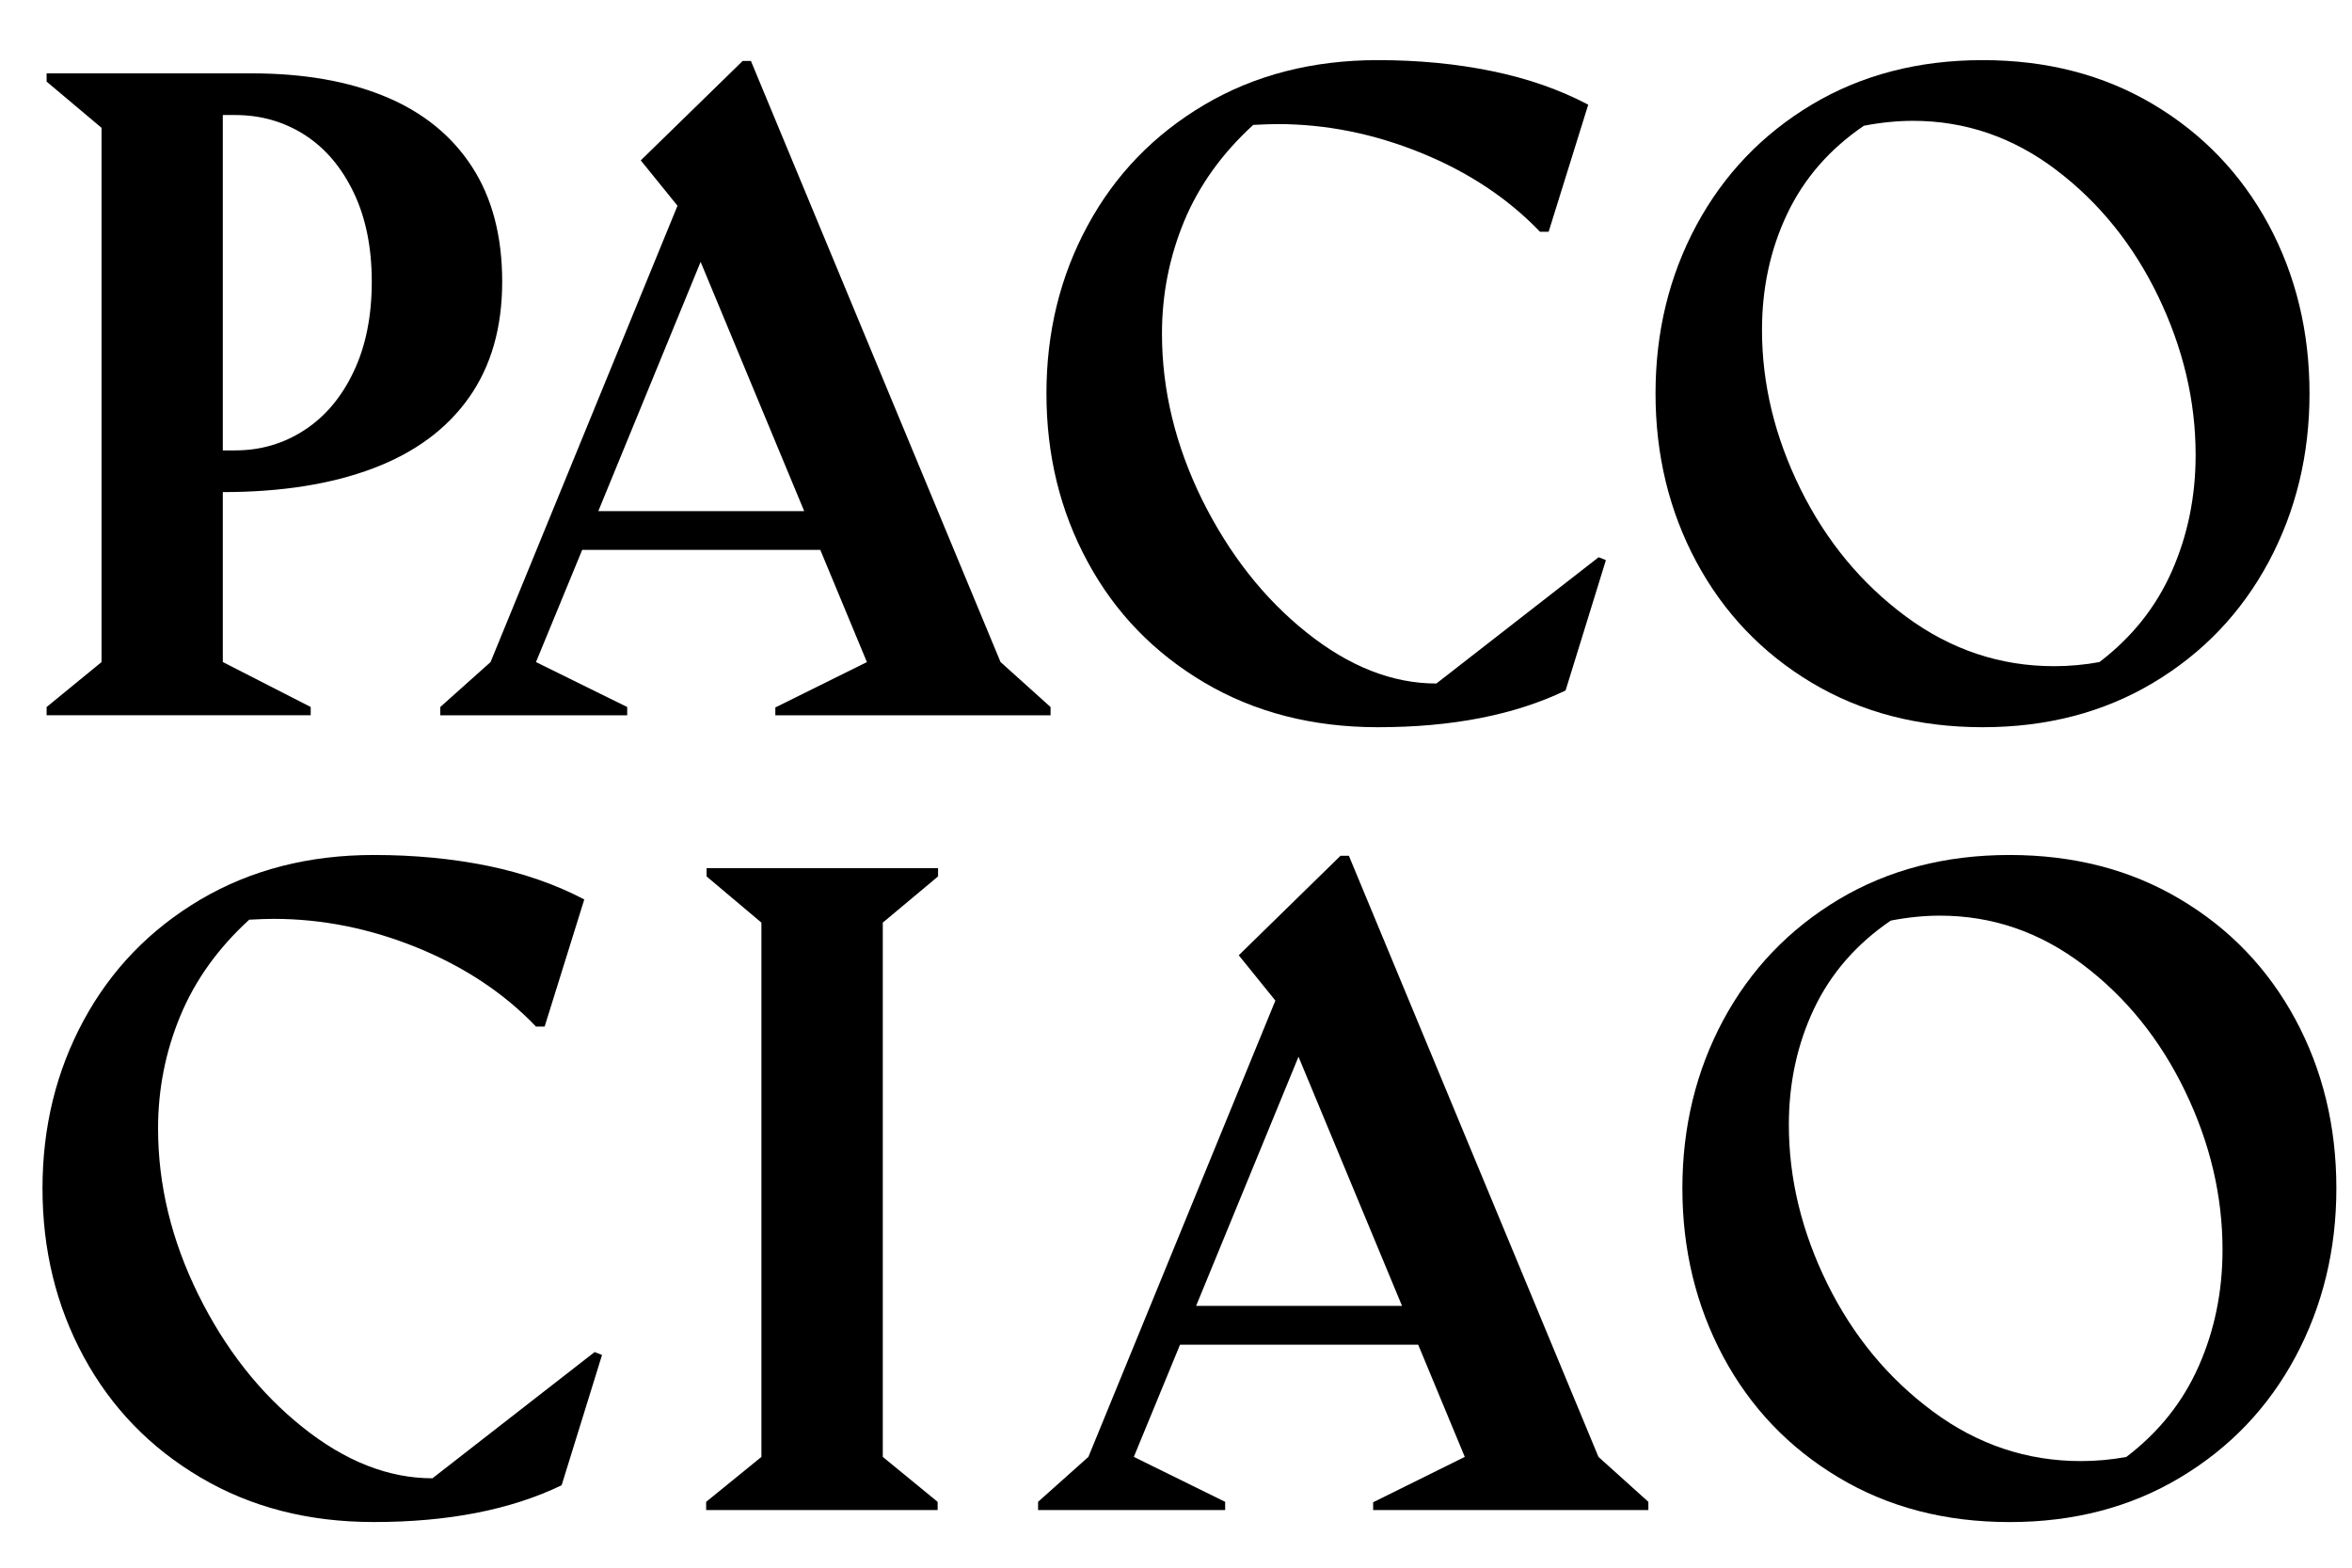
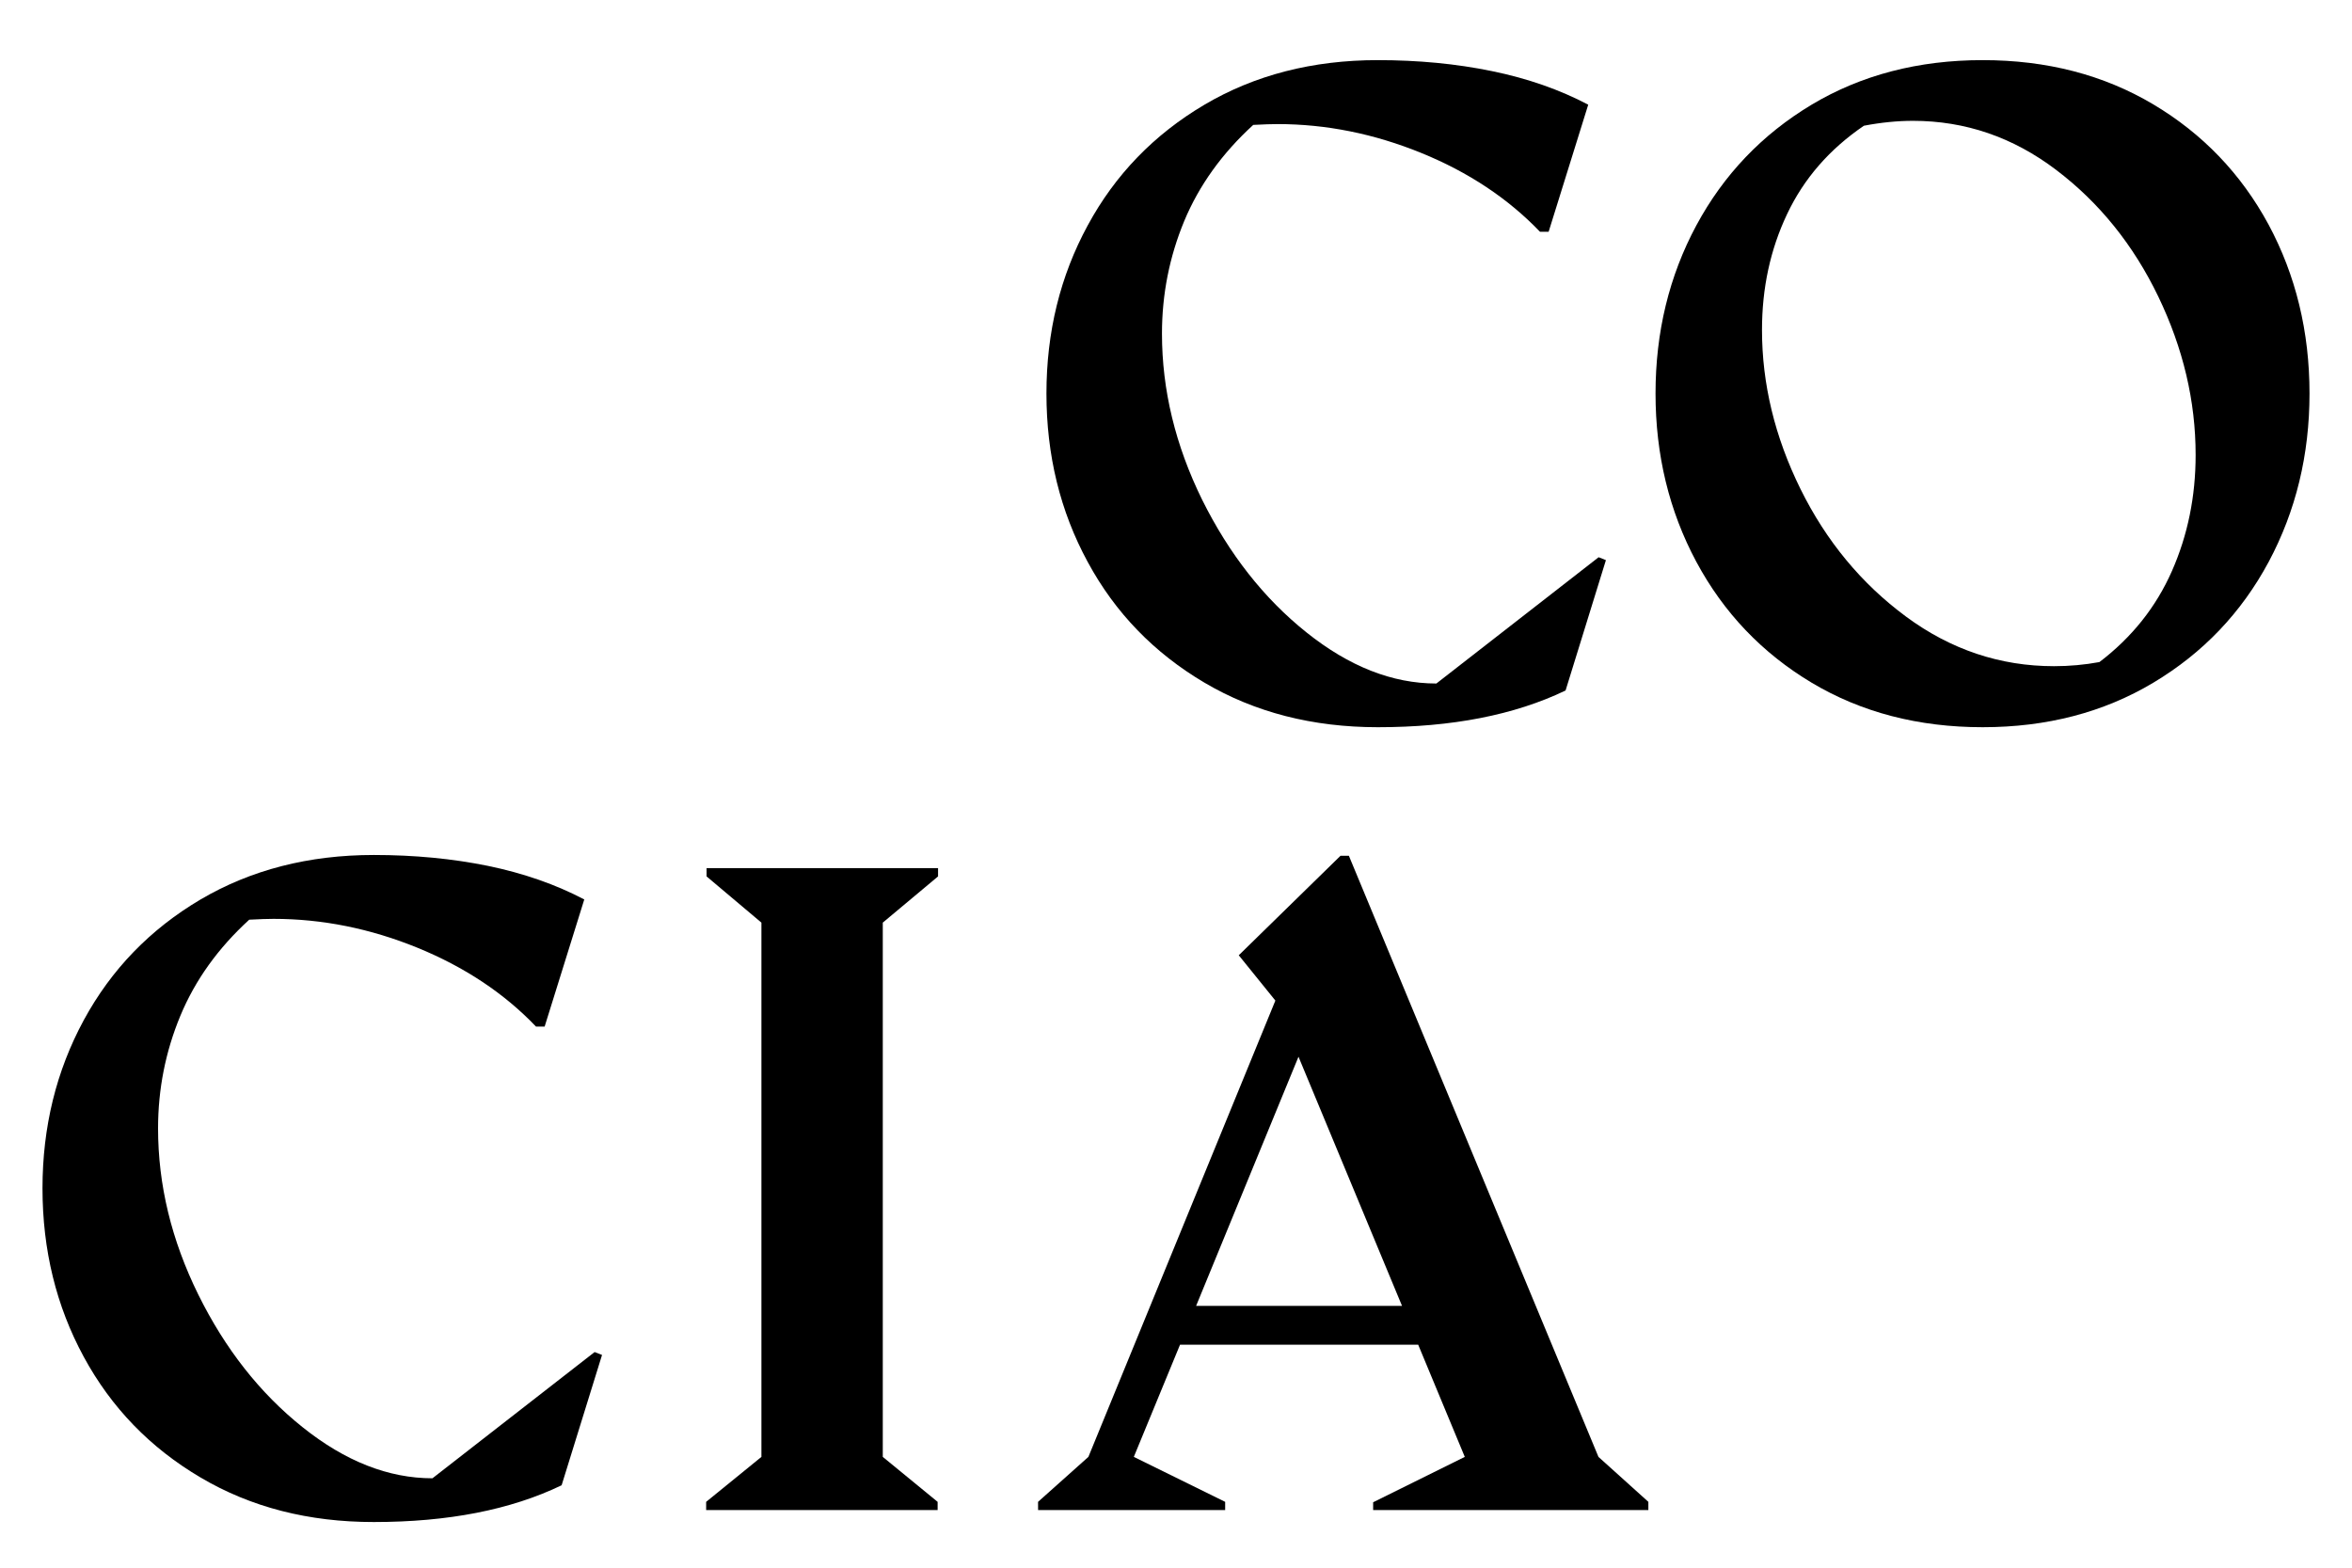
<svg xmlns="http://www.w3.org/2000/svg" xmlns:xlink="http://www.w3.org/1999/xlink" version="1.1" id="Layer_1" x="0px" y="0px" width="60px" height="40px" viewBox="0 0 60 40" enable-background="new 0 0 60 40" xml:space="preserve">
  <g>
    <defs>
      <rect id="SVGID_1_" x="1.084" y="1.534" width="58.518" height="37.302" />
    </defs>
    <clipPath id="SVGID_2_">
      <use xlink:href="#SVGID_1_" overflow="visible" />
    </clipPath>
-     <path clip-path="url(#SVGID_2_)" d="M1.189,18.04l1.401-1.147V3.261L1.189,2.082v-0.21h5.232c1.318,0,2.456,0.197,3.411,0.594   c0.954,0.397,1.689,0.991,2.205,1.784s0.774,1.772,0.774,2.937c0,1.173-0.283,2.158-0.848,2.958   c-0.565,0.801-1.38,1.403-2.448,1.806c-1.066,0.403-2.343,0.605-3.831,0.605v4.336l2.242,1.147v0.211H1.189V18.04z M6,11.492   c0.645,0,1.233-0.171,1.763-0.516c0.53-0.343,0.949-0.84,1.257-1.49c0.309-0.648,0.464-1.416,0.464-2.3   c0-0.876-0.155-1.636-0.464-2.278C8.712,4.266,8.294,3.776,7.768,3.439C7.242,3.104,6.653,2.935,6,2.935H5.684v8.558H6z" />
-     <path clip-path="url(#SVGID_2_)" d="M11.231,18.04l1.283-1.147L17.283,5.25l-0.937-1.158l2.6-2.537h0.21l6.368,15.337L26.8,18.04   v0.211h-7.021v-0.2l2.336-1.158l-1.189-2.863h-6.074l-1.179,2.863L16,18.04v0.211h-4.768V18.04z M20.515,13.041l-2.642-6.359   l-2.61,6.359H20.515z" />
    <path clip-path="url(#SVGID_2_)" d="M30.727,17.419c-1.285-0.759-2.279-1.784-2.979-3.08c-0.703-1.294-1.053-2.727-1.053-4.299   c0-1.565,0.35-2.995,1.053-4.289c0.7-1.294,1.694-2.321,2.979-3.08c1.283-0.757,2.759-1.137,4.419-1.137   c1.033,0,2.004,0.093,2.912,0.28C38.967,2,39.785,2.286,40.516,2.671l-1.01,3.242h-0.221c-0.814-0.849-1.824-1.52-3.027-2.01   s-2.426-0.737-3.668-0.737c-0.146,0-0.354,0.007-0.62,0.021c-0.79,0.722-1.38,1.54-1.76,2.452c-0.378,0.913-0.568,1.87-0.568,2.874   c0,1.439,0.343,2.851,1.024,4.237c0.689,1.386,1.572,2.514,2.66,3.384c1.088,0.871,2.193,1.306,3.316,1.306l4.139-3.222   l0.186,0.074l-1.029,3.326c-1.301,0.625-2.895,0.937-4.791,0.937C33.486,18.555,32.01,18.176,30.727,17.419" />
    <path clip-path="url(#SVGID_2_)" d="M46.215,17.419c-1.266-0.759-2.244-1.786-2.941-3.084c-0.695-1.298-1.041-2.73-1.041-4.295   s0.346-2.995,1.041-4.289c0.697-1.294,1.676-2.321,2.941-3.08c1.268-0.758,2.723-1.137,4.363-1.137c1.637,0,3.086,0.376,4.35,1.127   c1.262,0.751,2.242,1.773,2.943,3.068c0.695,1.295,1.045,2.732,1.045,4.311c0,1.565-0.348,2.997-1.041,4.295   c-0.697,1.298-1.674,2.325-2.943,3.084c-1.266,0.757-2.717,1.136-4.354,1.136C48.938,18.555,47.482,18.176,46.215,17.419    M55.406,14.571c0.404-0.916,0.605-1.903,0.605-2.963c0-1.375-0.318-2.723-0.953-4.042c-0.635-1.318-1.504-2.396-2.605-3.231   s-2.32-1.252-3.652-1.252c-0.398,0-0.818,0.042-1.252,0.125c-0.877,0.597-1.531,1.348-1.959,2.253   c-0.43,0.905-0.641,1.892-0.641,2.958c0,1.375,0.326,2.728,0.982,4.058c0.656,1.329,1.555,2.416,2.695,3.258   c1.141,0.842,2.4,1.263,3.773,1.263c0.395,0,0.777-0.035,1.158-0.105C54.387,16.261,55.002,15.487,55.406,14.571" />
    <path clip-path="url(#SVGID_2_)" d="M5.115,37.698c-1.284-0.757-2.276-1.782-2.979-3.079c-0.702-1.294-1.052-2.727-1.052-4.299   c0-1.564,0.351-2.994,1.052-4.289c0.702-1.295,1.695-2.321,2.979-3.08c1.285-0.756,2.759-1.136,4.422-1.136   c1.032,0,2.001,0.093,2.91,0.278c0.909,0.188,1.728,0.473,2.458,0.857l-1.011,3.243h-0.221c-0.813-0.851-1.822-1.52-3.026-2.012   c-1.204-0.49-2.426-0.736-3.668-0.736c-0.148,0-0.354,0.007-0.621,0.021c-0.793,0.725-1.378,1.539-1.758,2.454   c-0.378,0.912-0.568,1.869-0.568,2.873c0,1.439,0.342,2.851,1.026,4.238c0.685,1.386,1.57,2.513,2.659,3.383   c1.087,0.87,2.192,1.305,3.315,1.305l4.137-3.221l0.189,0.074l-1.031,3.325c-1.298,0.626-2.895,0.938-4.79,0.938   C7.874,38.836,6.399,38.458,5.115,37.698" />
    <polygon clip-path="url(#SVGID_2_)" points="18.014,38.32 19.424,37.173 19.424,23.541 18.025,22.362 18.025,22.151 23.93,22.151    23.93,22.362 22.52,23.541 22.52,37.173 23.919,38.32 23.919,38.53 18.014,38.53  " />
-     <path clip-path="url(#SVGID_2_)" d="M26.481,38.32l1.284-1.147l4.77-11.643l-0.934-1.156l2.596-2.539h0.213l6.367,15.338   l1.273,1.147v0.21h-7.021v-0.199l2.338-1.158l-1.189-2.863h-6.075l-1.179,2.863l2.33,1.147v0.21h-4.772V38.32z M35.766,33.32   l-2.641-6.357l-2.612,6.357H35.766z" />
-     <path clip-path="url(#SVGID_2_)" d="M46.902,37.698c-1.266-0.757-2.246-1.784-2.943-3.083c-0.693-1.299-1.041-2.731-1.041-4.295   c0-1.564,0.348-2.994,1.041-4.289c0.697-1.295,1.678-2.321,2.943-3.08c1.268-0.757,2.721-1.136,4.363-1.136   c1.635,0,3.086,0.375,4.348,1.127c1.264,0.75,2.244,1.773,2.943,3.067c0.697,1.295,1.045,2.731,1.045,4.311   c0,1.563-0.348,2.996-1.041,4.295c-0.695,1.299-1.676,2.326-2.941,3.083c-1.268,0.76-2.719,1.138-4.354,1.138   C49.623,38.836,48.17,38.458,46.902,37.698 M56.092,34.853c0.404-0.916,0.605-1.903,0.605-2.964c0-1.375-0.316-2.721-0.953-4.043   c-0.635-1.317-1.502-2.396-2.604-3.229c-1.102-0.837-2.32-1.254-3.652-1.254c-0.402,0-0.82,0.042-1.254,0.126   c-0.877,0.597-1.531,1.349-1.959,2.252c-0.428,0.906-0.641,1.891-0.641,2.959c0,1.375,0.328,2.729,0.984,4.06   c0.656,1.328,1.555,2.415,2.695,3.257c1.139,0.843,2.398,1.263,3.771,1.263c0.395,0,0.779-0.036,1.158-0.105   C55.074,36.542,55.689,35.768,56.092,34.853" />
+     <path clip-path="url(#SVGID_2_)" d="M26.481,38.32l1.284-1.147l4.77-11.643l-0.934-1.156l2.596-2.539h0.213l6.367,15.338   l1.273,1.147v0.21h-7.021v-0.199l2.338-1.158l-1.189-2.863h-6.075l-1.179,2.863l2.33,1.147v0.21h-4.772z M35.766,33.32   l-2.641-6.357l-2.612,6.357H35.766z" />
  </g>
</svg>